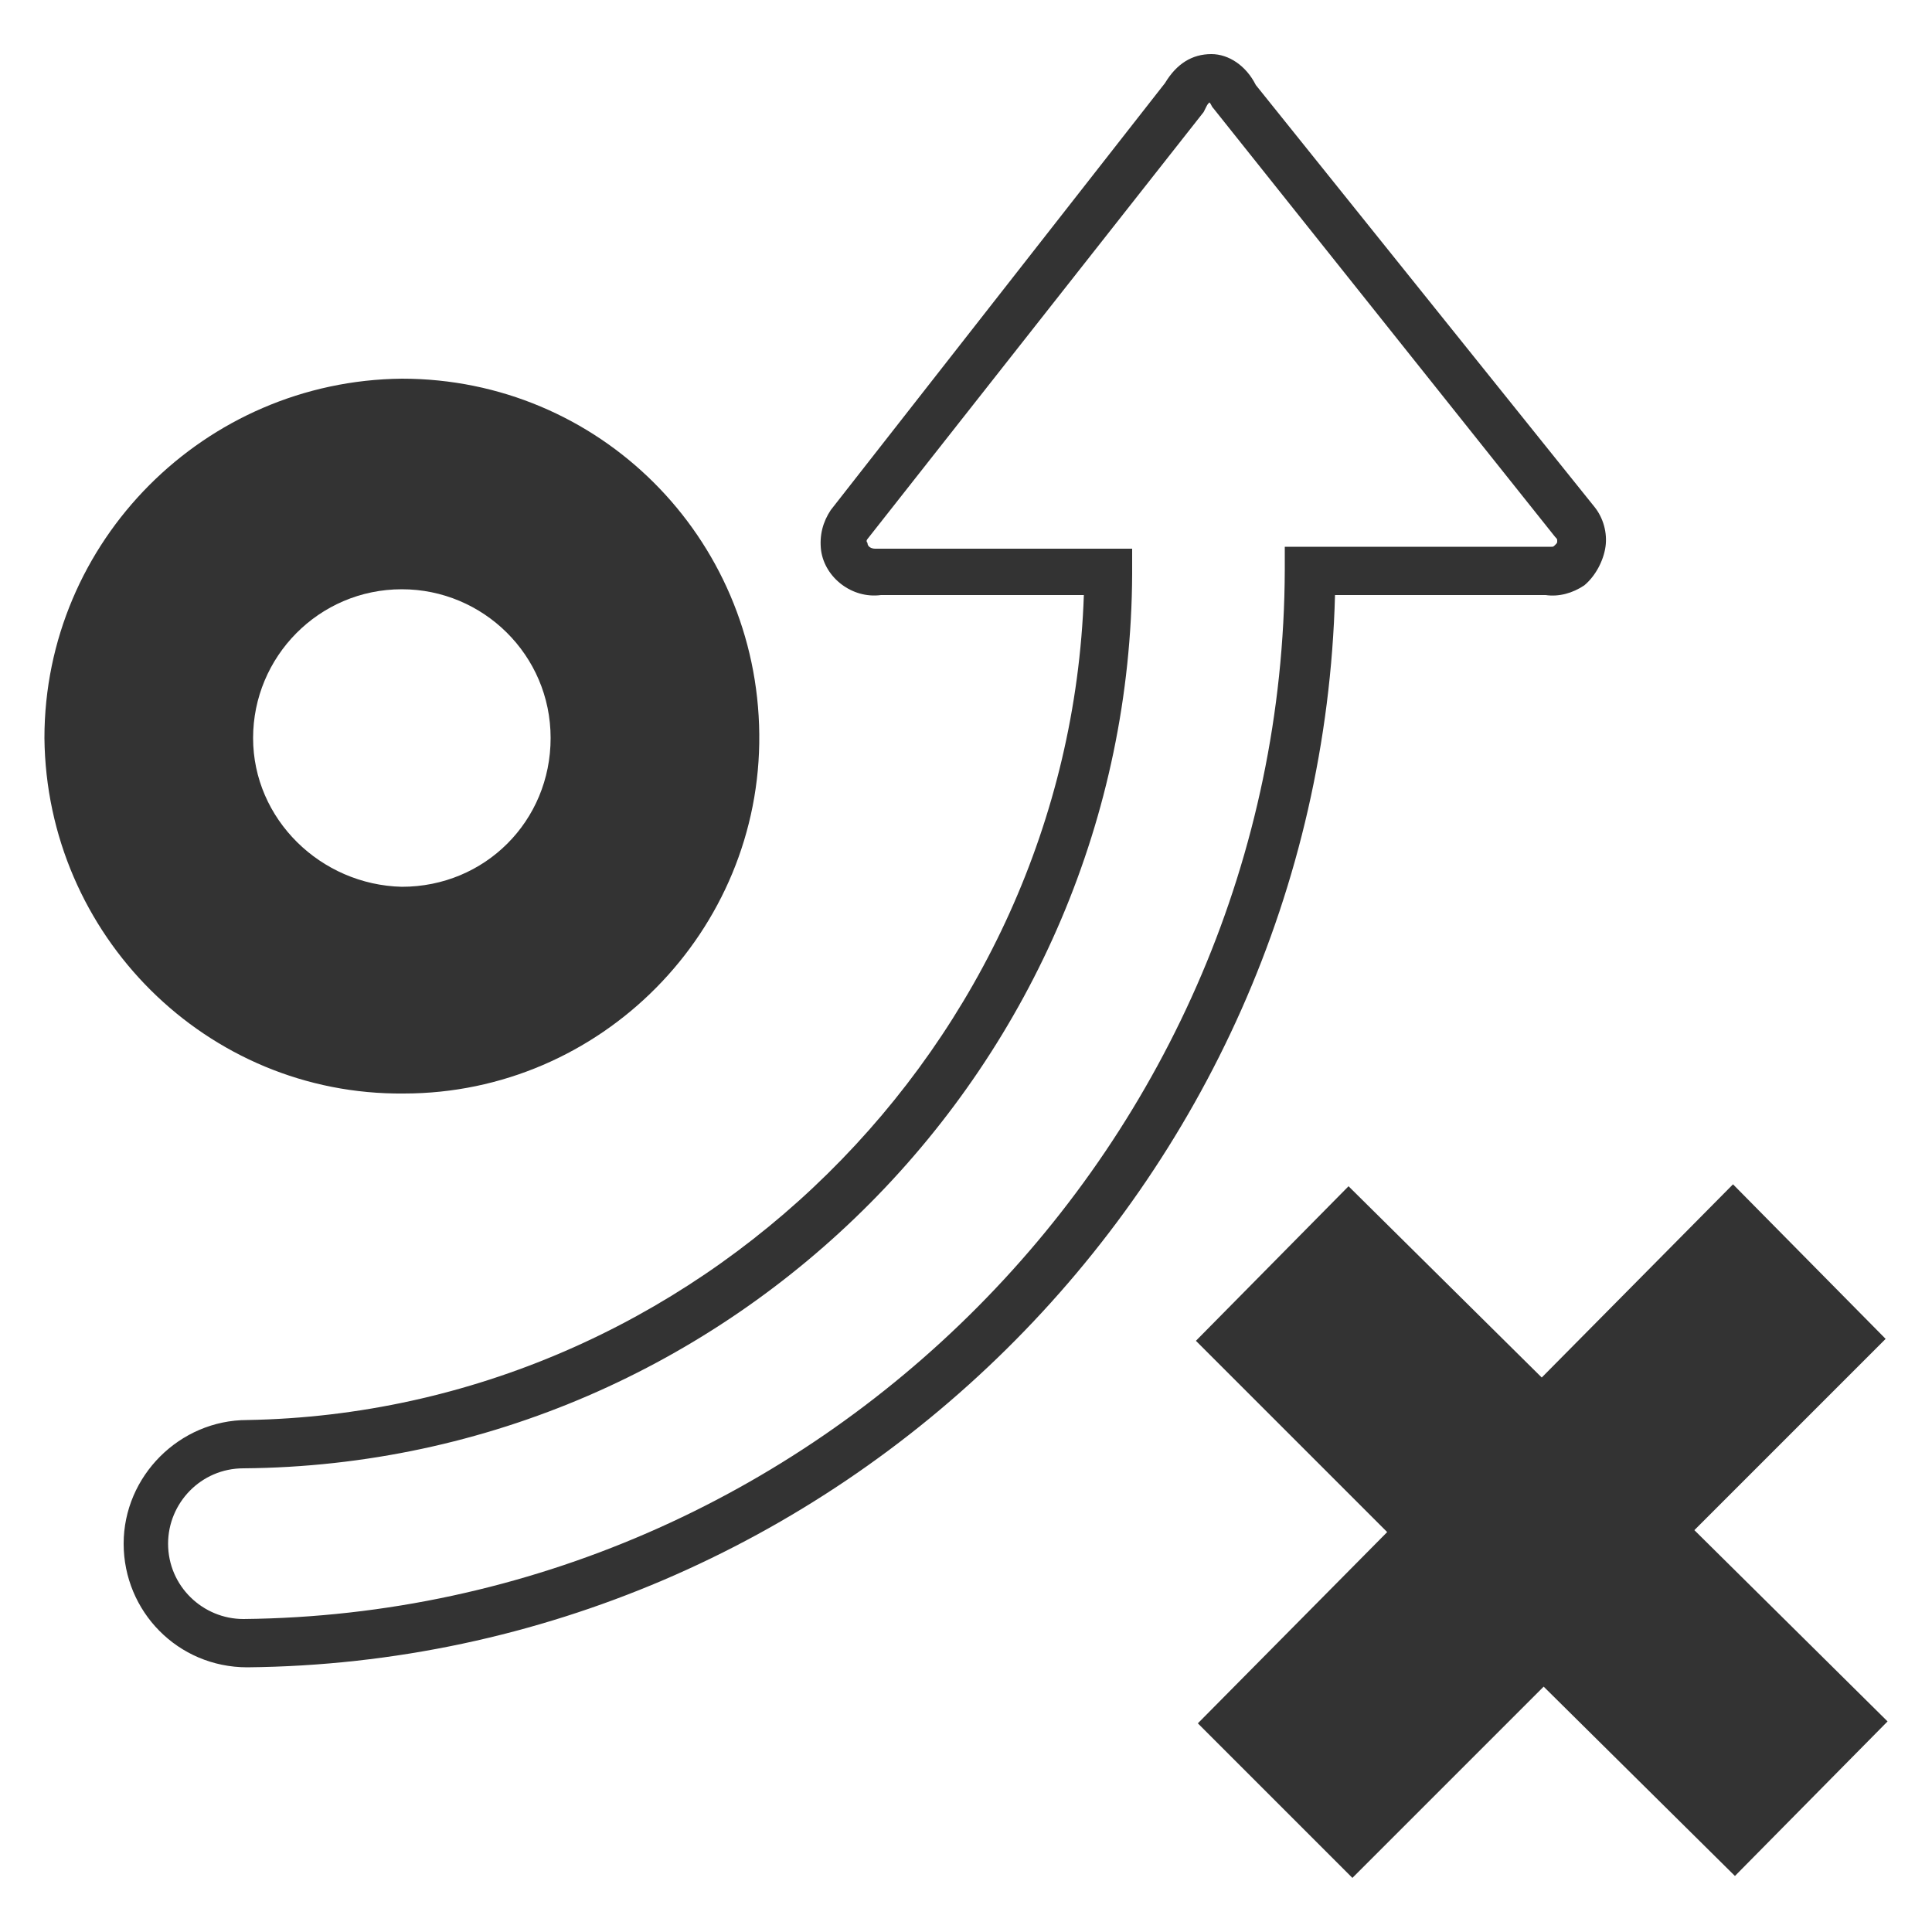
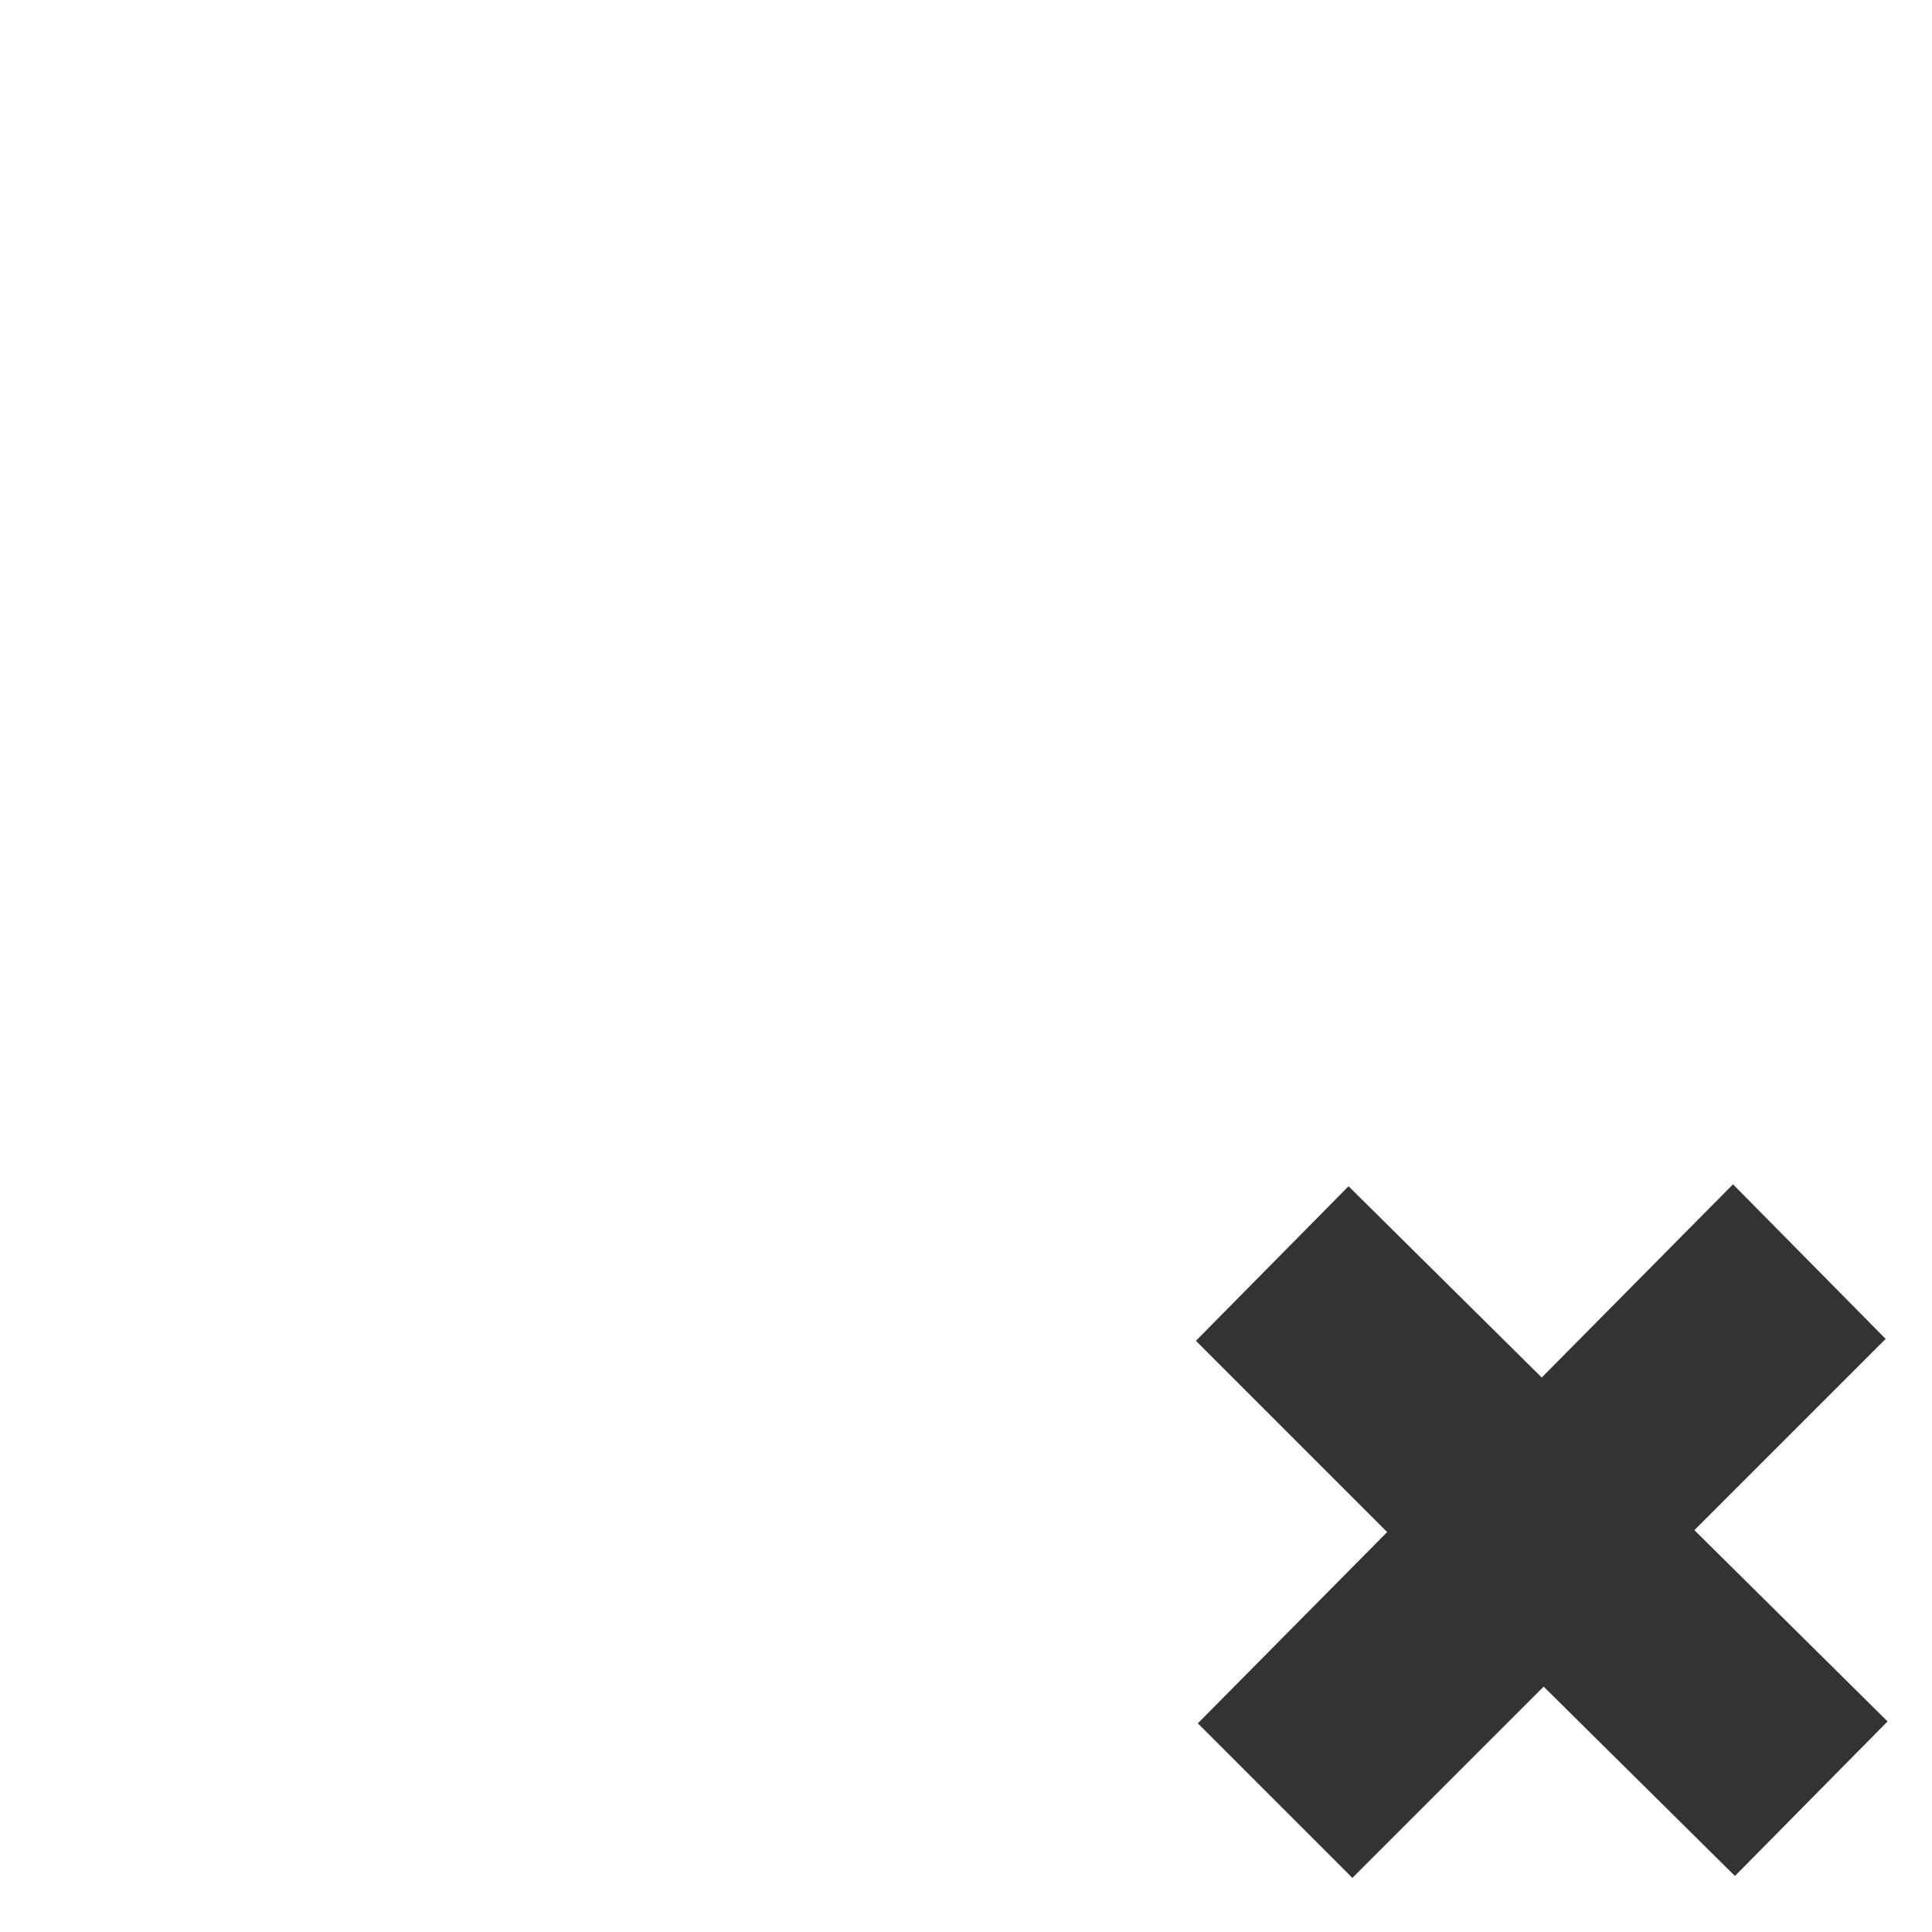
<svg xmlns="http://www.w3.org/2000/svg" version="1.1" id="Layer_1" x="0px" y="0px" viewBox="0 0 100 100" style="enable-background:new 0 0 100 100;" xml:space="preserve">
  <style type="text/css">
	.st0{fill:#333333;}
</style>
  <g>
    <g>
-       <path class="st0" d="M20.9,56.6c10.2,0,18.5-8.4,18.4-18.6S31,19.6,20.8,19.6C10.6,19.7,2.3,28,2.3,38.2l0,0    C2.4,48.4,10.7,56.7,20.9,56.6z M13.1,38.2c0-4.2,3.4-7.7,7.7-7.7c4.2,0,7.7,3.4,7.7,7.7s-3.4,7.7-7.7,7.7    C16.6,45.8,13.1,42.4,13.1,38.2L13.1,38.2z" />
-     </g>
+       </g>
    <g>
-       <path class="st0" d="M62.7,2.8c0.9,0,1.8,0.6,2.3,1.6l17.5,21.8c0.5,0.6,0.7,1.4,0.6,2.1C83,29,82.6,29.8,82,30.3    c-0.6,0.4-1.3,0.6-2,0.5l-10.9,0C68.3,61.2,43.3,86,12.8,86.3c-3.6,0-6.4-2.9-6.4-6.4c0-3.5,2.9-6.4,6.4-6.4    C36,73.1,55.3,54.1,56.1,30.8l-10.5,0c-1.5,0.2-2.9-0.9-3.1-2.3c-0.1-0.8,0.1-1.5,0.5-2.1L60.3,4.3C60.9,3.3,61.7,2.8,62.7,2.8z     M80.3,28.3c0.1,0,0.1,0,0.2-0.1c0.1-0.1,0.1-0.1,0.1-0.2c0-0.1,0-0.1-0.1-0.2L62.8,5.6c-0.1-0.1-0.1-0.2-0.2-0.3    c-0.1,0.1-0.1,0.1-0.2,0.3l-0.1,0.2L44.9,27.9c0,0-0.1,0.1,0,0.2c0,0.2,0.2,0.3,0.4,0.3l0.2,0l13.1,0l0,1.3    c-0.1,25.3-20.7,46.1-46,46.3c-2.2,0-3.9,1.8-3.9,3.9c0,2.2,1.8,3.9,3.9,3.9c29.6-0.3,53.8-24.7,53.9-54.3l0-1.2L80.3,28.3    L80.3,28.3z" />
-     </g>
+       </g>
    <g>
      <polygon class="st0" points="87.7,79.2 97.7,89.1 89.8,97.1 79.9,87.3 70,97.2 62,89.2 71.8,79.3 61.9,69.4 69.8,61.4 79.8,71.3     89.7,61.3 97.6,69.3   " />
    </g>
  </g>
</svg>